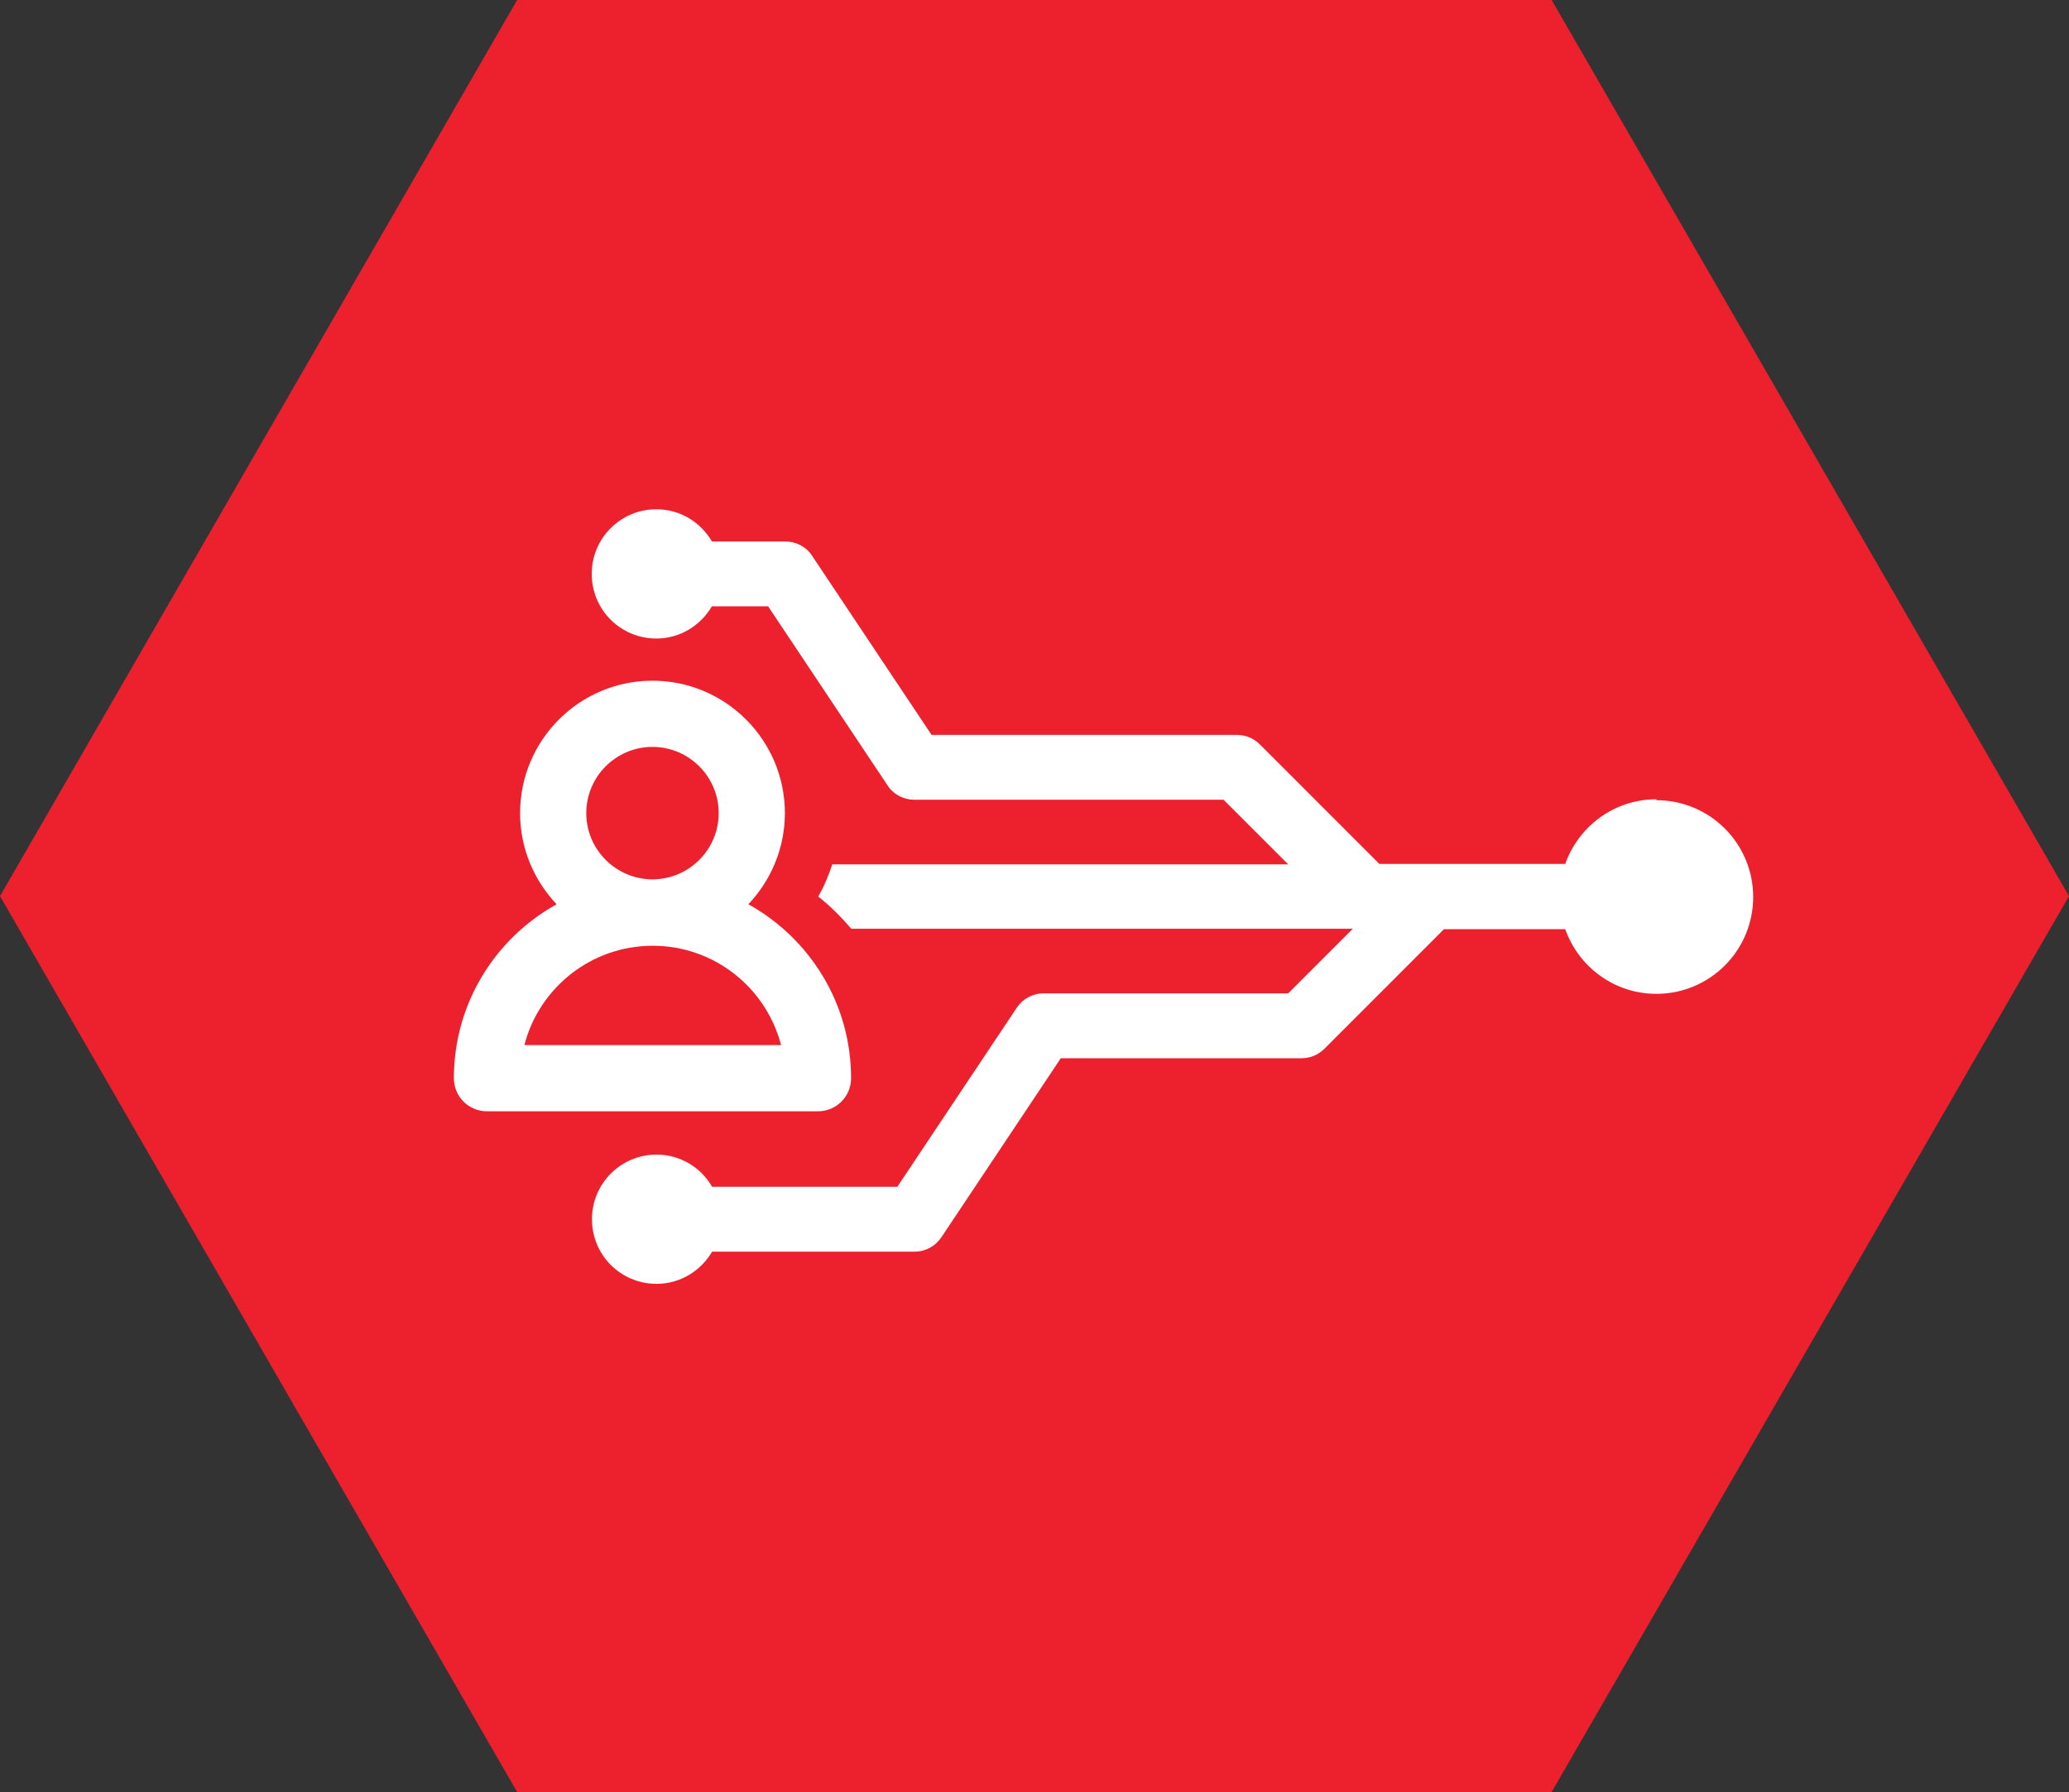
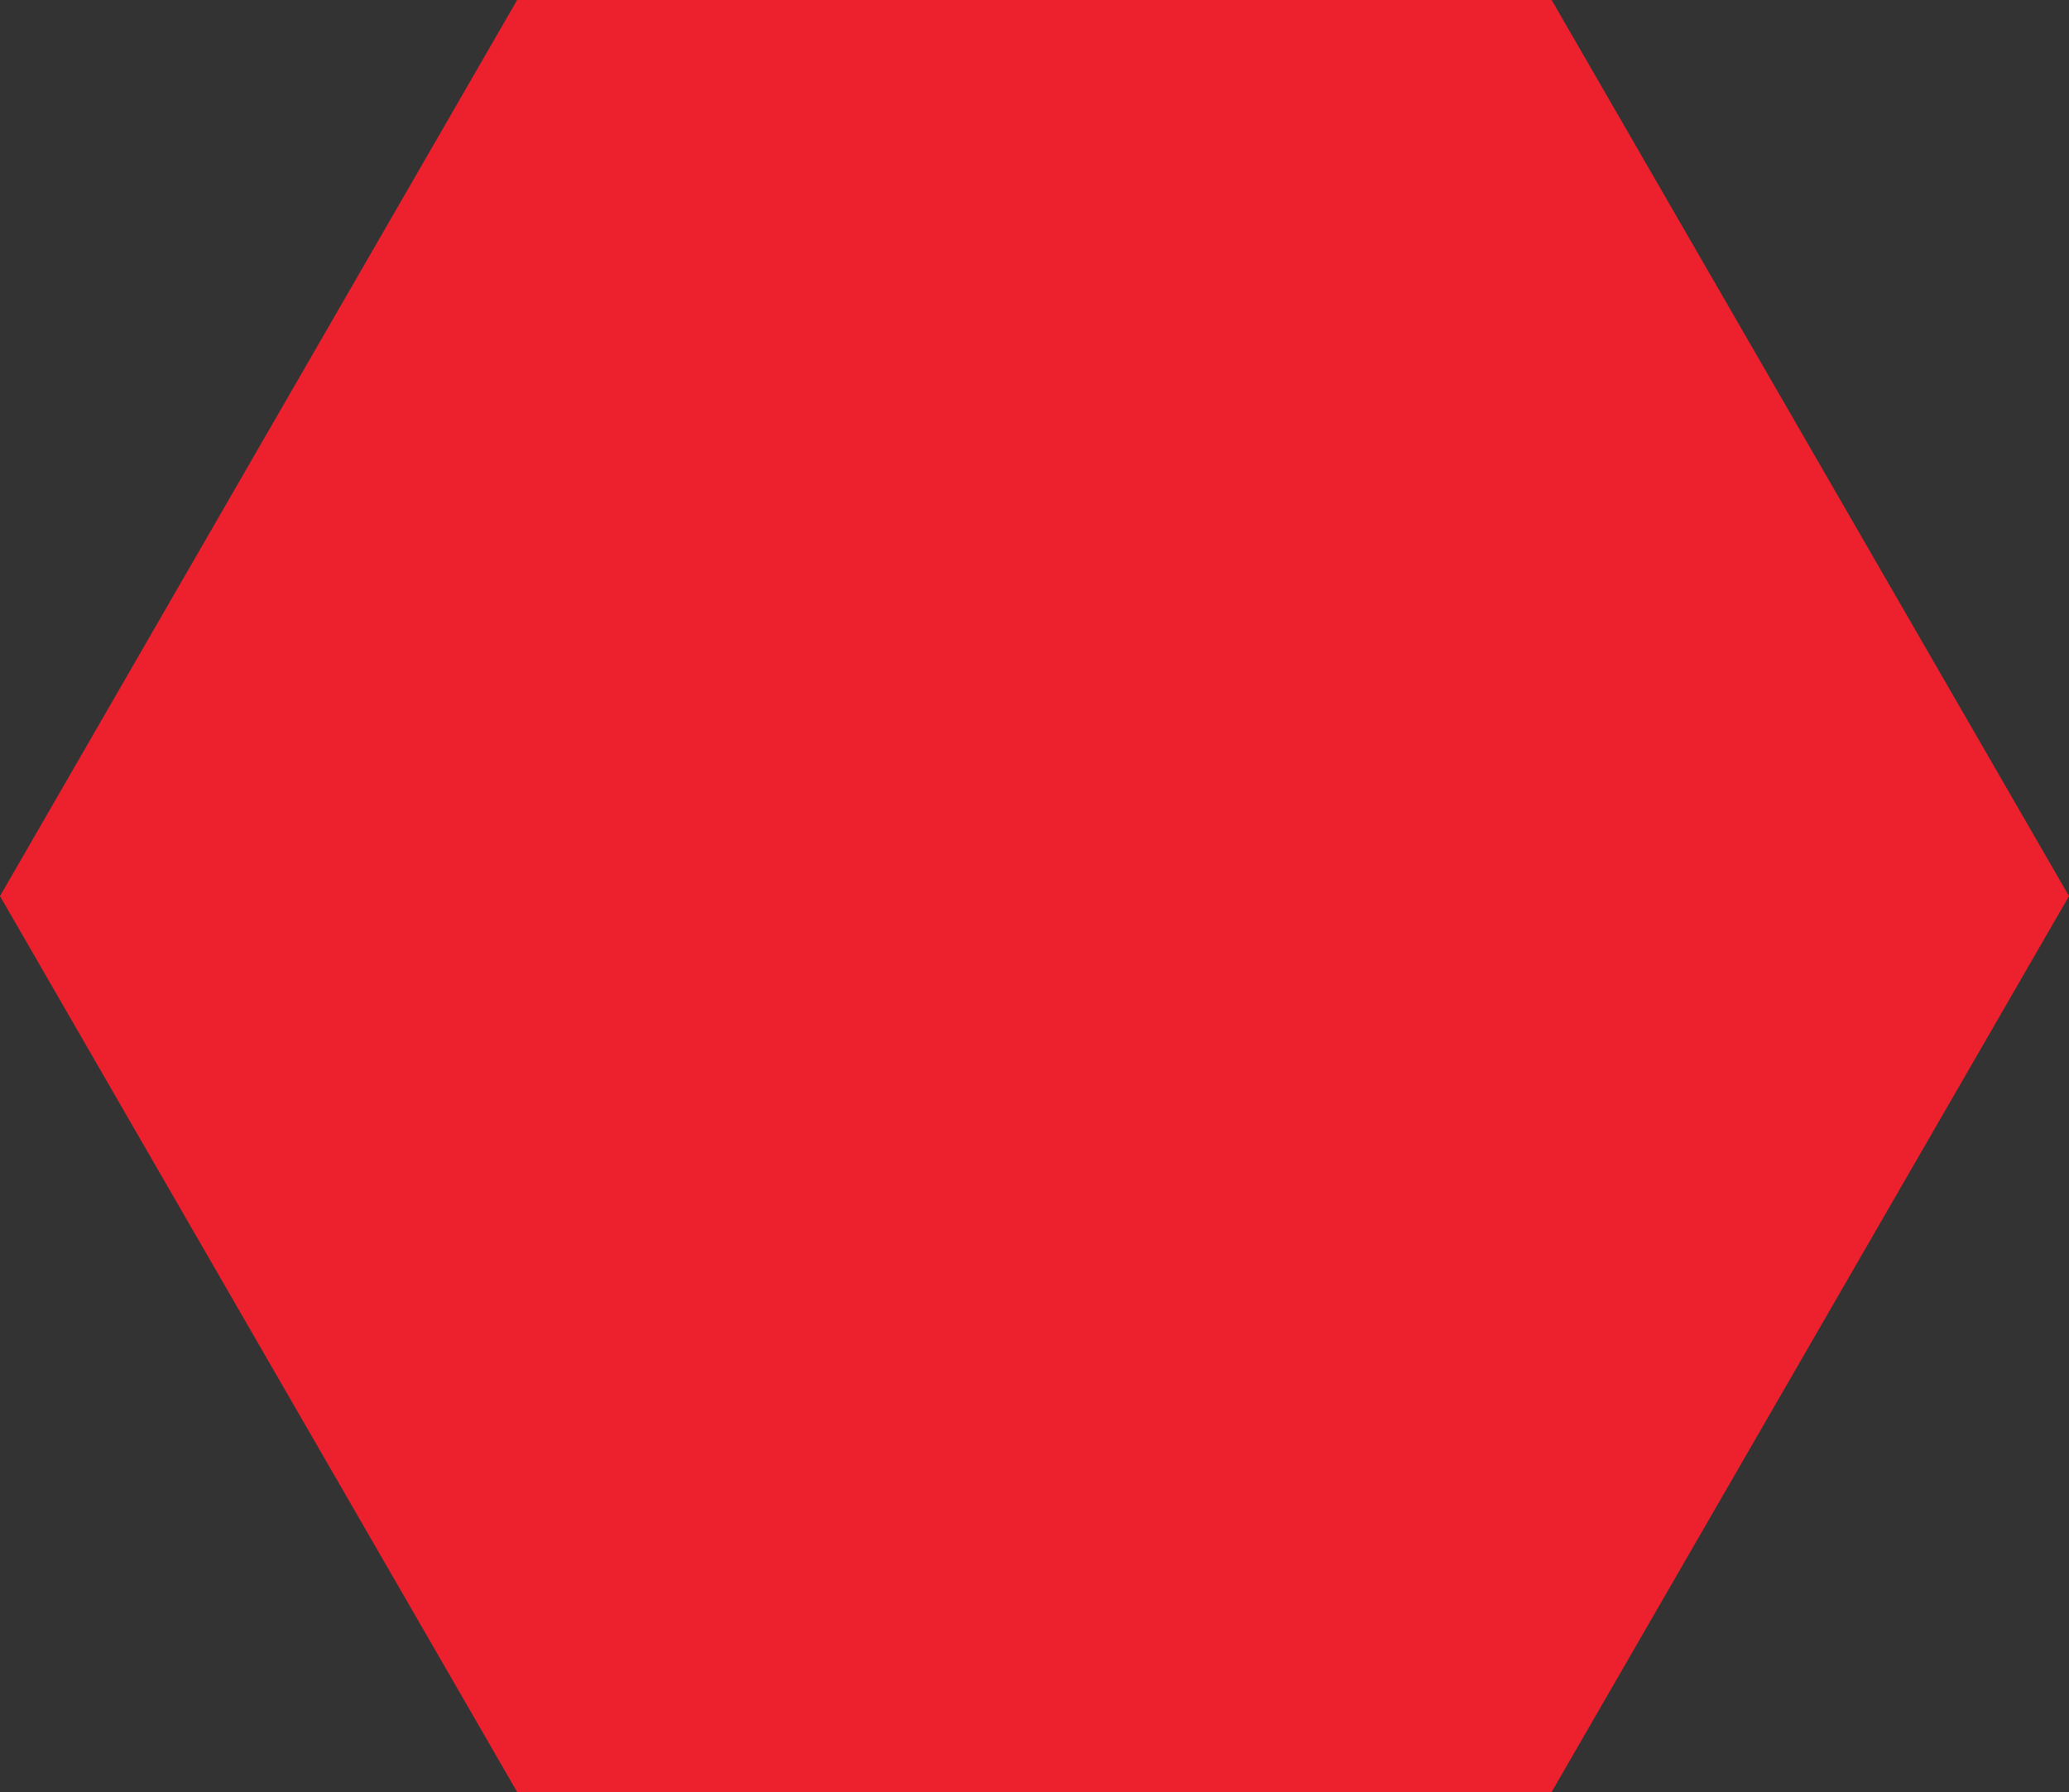
<svg xmlns="http://www.w3.org/2000/svg" id="Layer_2" data-name="Layer 2" viewBox="0 0 91.26 79.03">
  <rect x="0" y="0" width="91.26" height="79.03" fill="#333333" stroke="none" />
  <defs>
    <style> .cls-1 { fill: #fff; } .cls-2 { fill: #ed212e; } </style>
  </defs>
  <g id="Layer_1-2" data-name="Layer 1">
    <g>
      <polygon class="cls-2" points="68.44 0 22.81 0 0 39.52 22.81 79.03 68.44 79.03 91.26 39.52 68.44 0" />
      <g>
-         <path class="cls-1" d="M37.54,47.55c0-3.3-1.83-6.17-4.53-7.67.99-1.05,1.61-2.46,1.61-4.02,0-3.22-2.62-5.84-5.84-5.84s-5.84,2.62-5.84,5.84c0,1.56.62,2.97,1.61,4.02-2.7,1.5-4.53,4.37-4.53,7.67,0,.81.65,1.46,1.46,1.46h14.6c.81,0,1.46-.65,1.46-1.46ZM28.78,32.94c1.61,0,2.92,1.31,2.92,2.92s-1.31,2.92-2.92,2.92-2.92-1.31-2.92-2.92,1.31-2.92,2.92-2.92ZM23.13,46.09c.65-2.52,2.94-4.38,5.66-4.38s5.01,1.86,5.66,4.38h-11.31Z" />
-         <path class="cls-1" d="M73.06,35.25c-1.86,0-3.43,1.19-4.02,2.85h-8.2l-5.27-5.27c-.27-.27-.63-.42-1.01-.42h-13.47l-5.27-7.9c-.26-.4-.71-.63-1.18-.63h-3.24c-.49-.85-1.4-1.42-2.45-1.42-1.57,0-2.85,1.27-2.85,2.85s1.27,2.85,2.85,2.85c1.05,0,1.96-.58,2.45-1.42h2.48l5.27,7.9c.26.4.71.63,1.18.63h13.64l2.85,2.85h-20.11c-.16.49-.36.97-.62,1.42.54.42,1.02.91,1.46,1.42h22.12l-2.85,2.85h-10.79c-.48,0-.92.24-1.18.63l-5.27,7.9h-8.17c-.49-.85-1.4-1.42-2.45-1.42-1.57,0-2.85,1.27-2.85,2.85s1.27,2.85,2.85,2.85c1.05,0,1.96-.58,2.45-1.42h8.93c.48,0,.92-.24,1.18-.63l5.27-7.9h10.62c.38,0,.74-.15,1.01-.42l5.27-5.27h5.35c.59,1.66,2.16,2.85,4.02,2.85,2.36,0,4.27-1.91,4.27-4.27s-1.91-4.27-4.27-4.27Z" />
-       </g>
+         </g>
    </g>
  </g>
</svg>